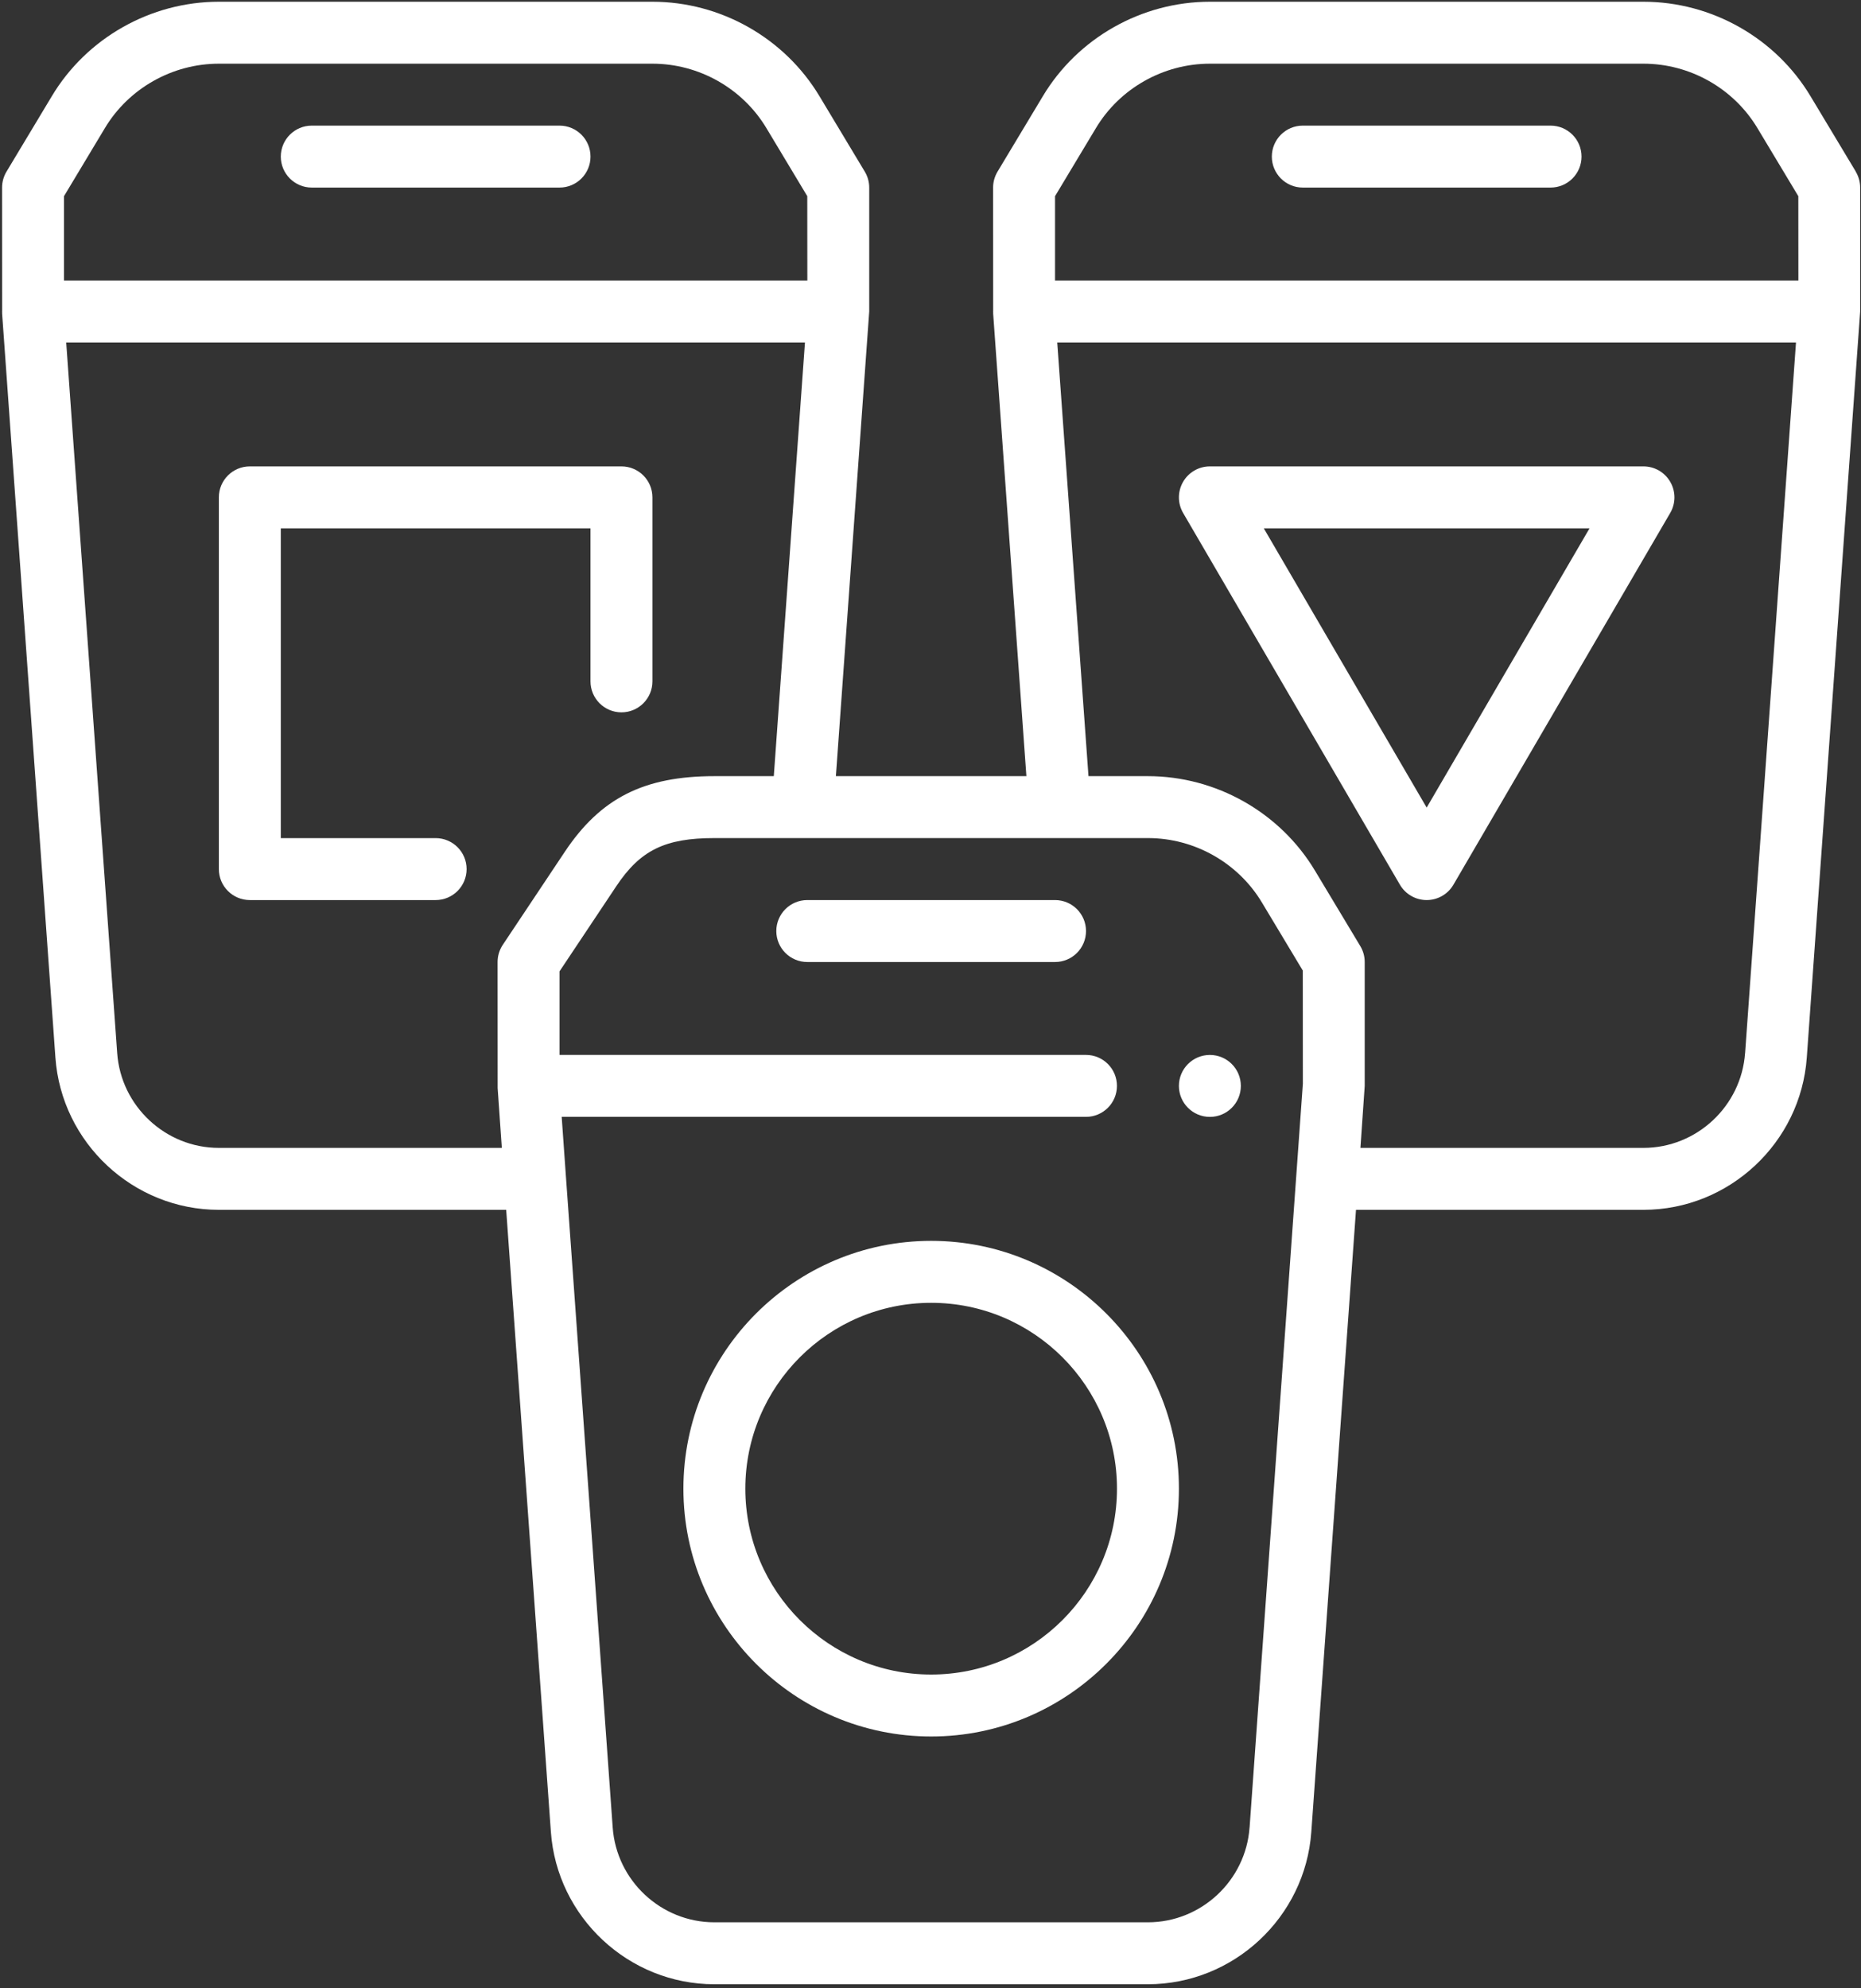
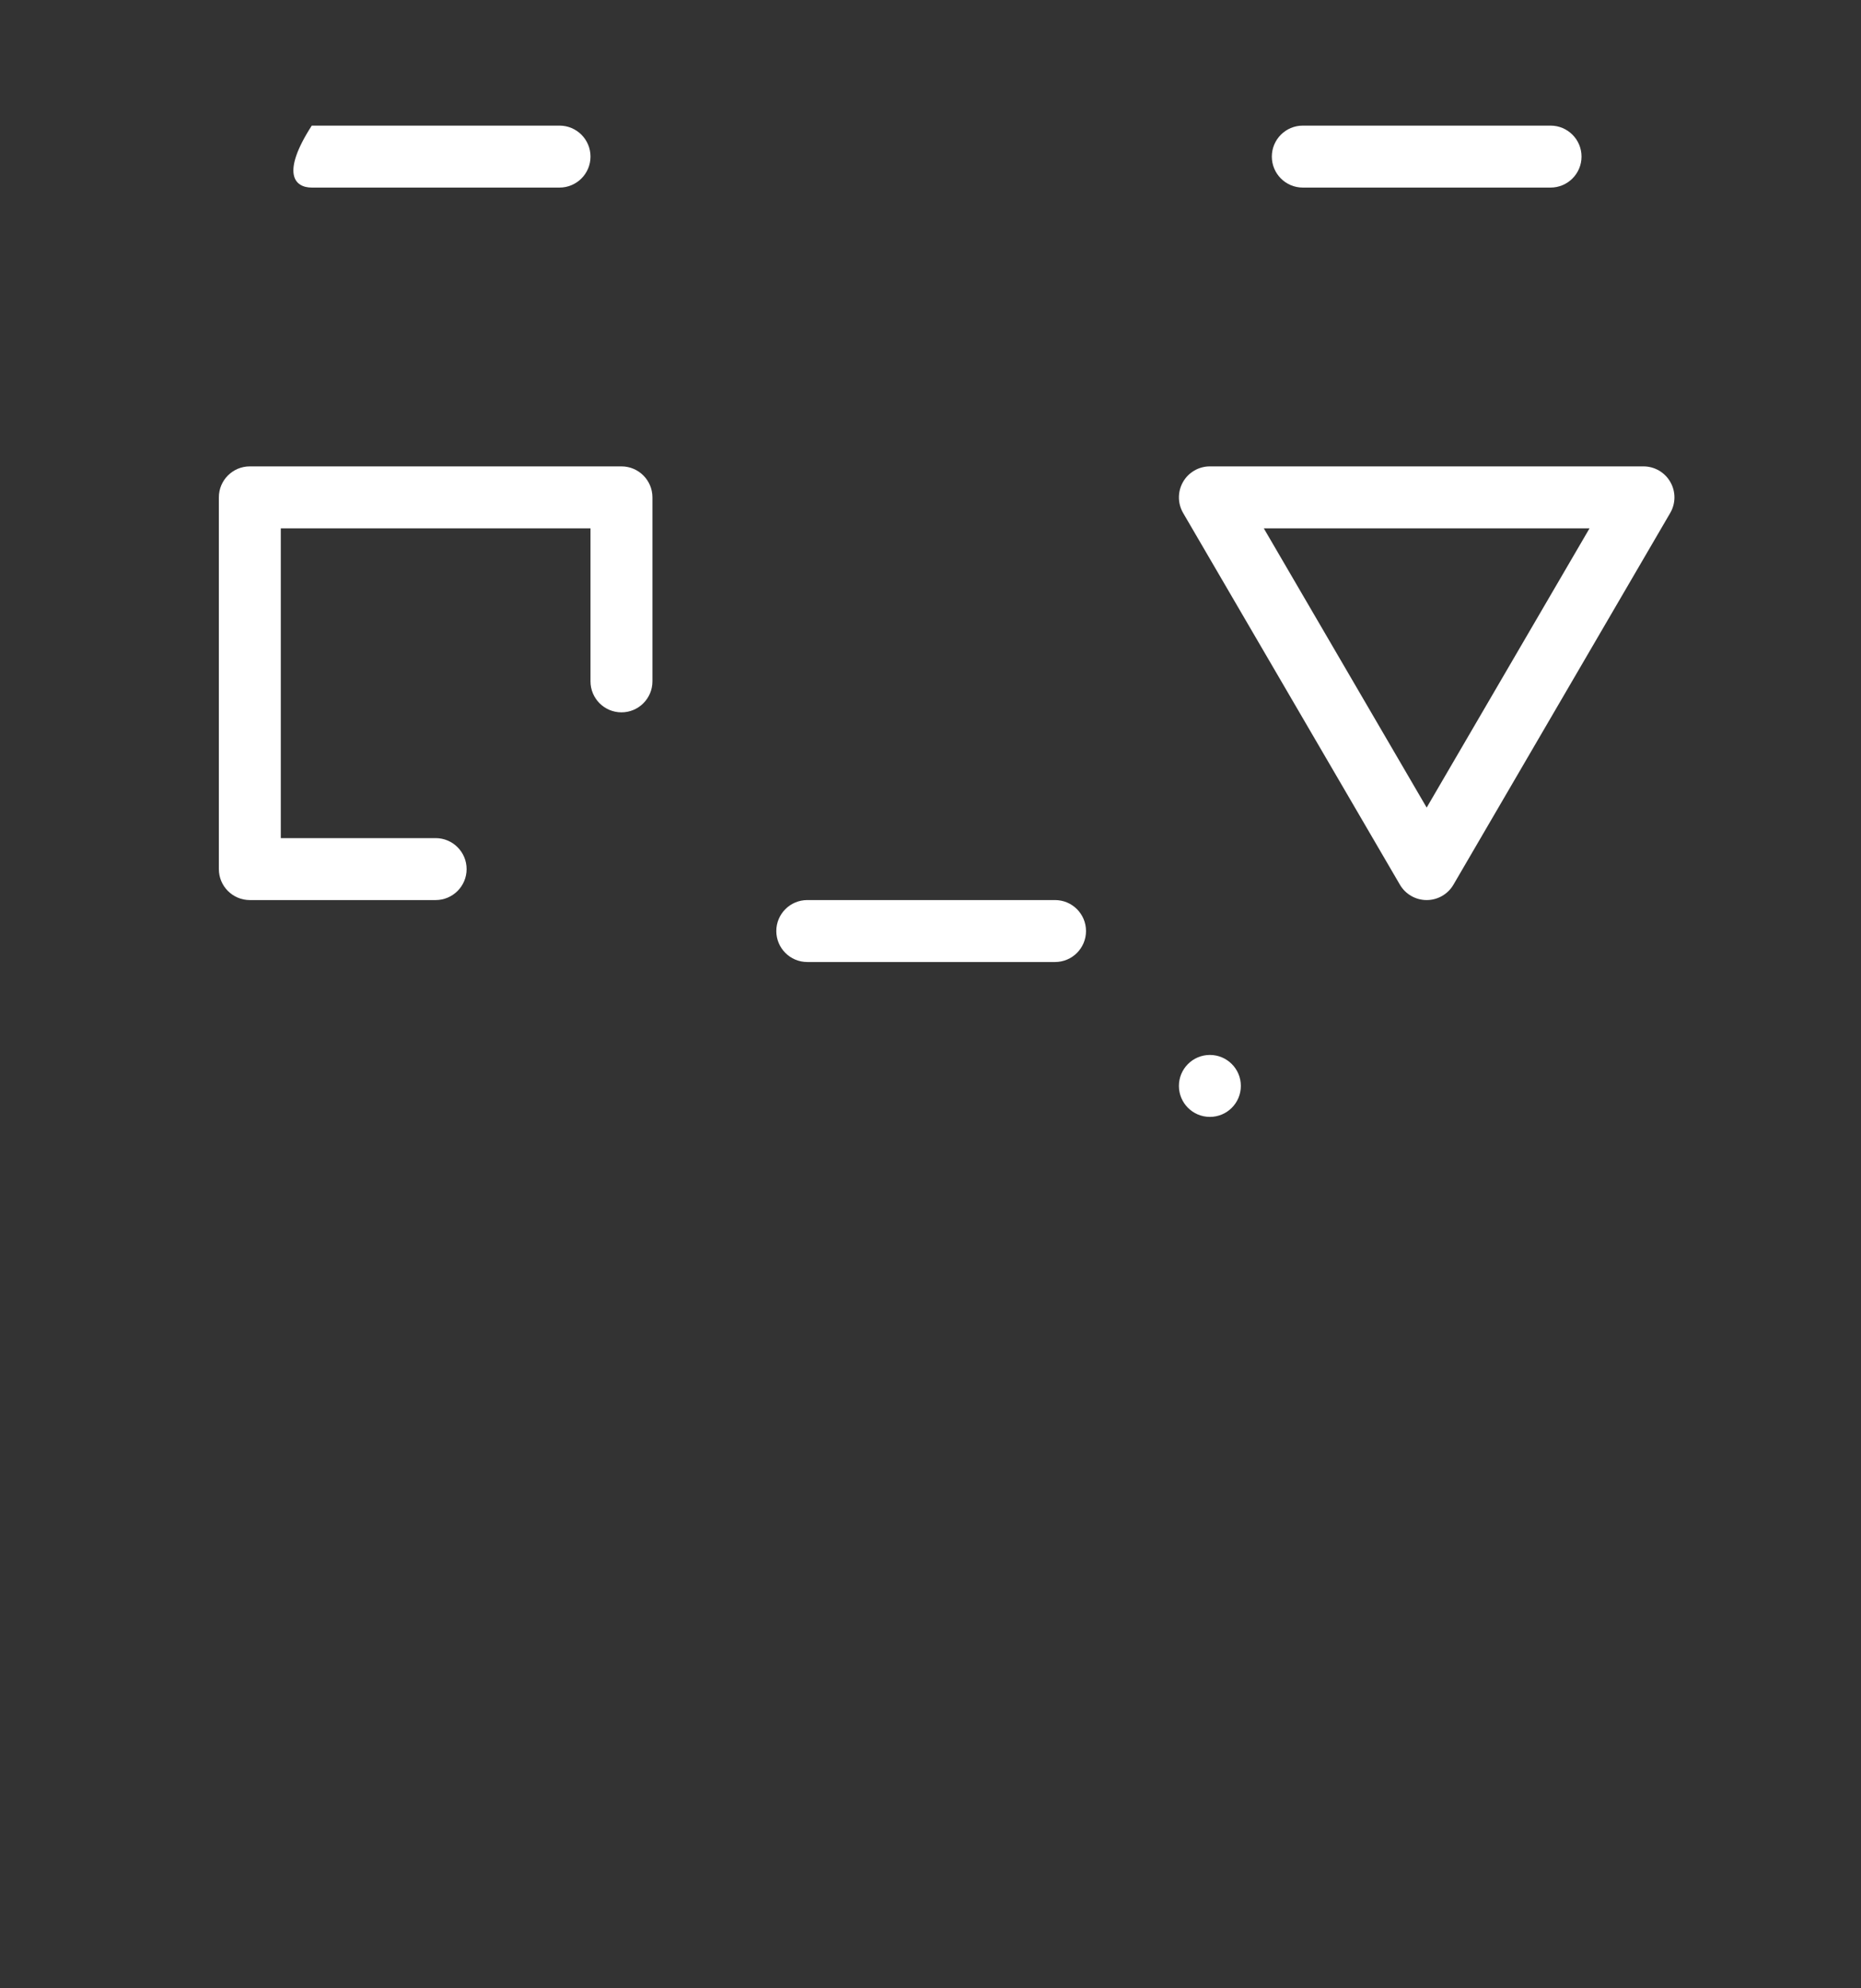
<svg xmlns="http://www.w3.org/2000/svg" width="220" height="235" viewBox="0 0 220 235" fill="none">
  <rect x="0" y="0" width="220" height="235" fill="#333333" stroke="none" />
  <path d="M124.723 106.378H95.434C93.413 106.378 91.772 108.018 91.772 110.039C91.772 112.06 93.413 113.7 95.434 113.7H124.723C126.744 113.7 128.384 112.06 128.384 110.039C128.384 108.018 126.744 106.378 124.723 106.378Z" fill="white" />
-   <path d="M36.856 22.169H66.145C68.166 22.169 69.807 20.529 69.807 18.508C69.807 16.487 68.166 14.847 66.145 14.847H36.856C34.836 14.847 33.195 16.487 33.195 18.508C33.195 20.529 34.836 22.169 36.856 22.169Z" fill="white" />
-   <path d="M219.388 20.286L214.047 11.397C209.921 4.496 202.349 0.205 194.284 0.205H143.028C134.963 0.205 127.391 4.492 123.269 11.39L117.924 20.286C117.583 20.858 117.4 21.506 117.4 22.172L117.408 36.772L117.4 36.816L117.408 36.86V37.08L121.336 91.733H98.816L102.756 36.816V22.172C102.756 21.506 102.576 20.858 102.232 20.286L96.891 11.397C92.764 4.496 85.193 0.205 77.128 0.205H25.872C17.807 0.205 10.235 4.492 6.113 11.39L0.768 20.286C0.427 20.858 0.244 21.506 0.244 22.172L0.251 36.772L0.244 36.816L0.251 36.86V37.076L6.549 124.976C7.266 135.077 15.753 142.989 25.868 142.989H59.84L65.123 216.505C65.841 226.606 74.327 234.517 84.443 234.517H135.699C145.818 234.517 154.304 226.606 155.018 216.508L160.301 142.989H194.273C204.392 142.989 212.879 135.077 213.593 124.98L219.901 36.816V22.172C219.901 21.506 219.721 20.858 219.377 20.286H219.388ZM129.548 15.153C132.36 10.449 137.525 7.527 143.028 7.527H194.284C199.787 7.527 204.952 10.449 207.768 15.161L212.59 23.186L212.597 33.155H124.722V23.186L129.548 15.153ZM12.392 15.153C15.204 10.449 20.369 7.527 25.872 7.527H77.128C82.63 7.527 87.796 10.449 90.612 15.161L95.433 23.186L95.441 33.155H7.566V23.186L12.392 15.153ZM13.853 124.456L7.826 40.477H95.159L91.476 91.733H84.45C76.125 91.733 70.999 94.325 66.76 100.685L59.437 111.668C59.038 112.269 58.822 112.975 58.822 113.7L58.83 128.597L59.324 135.667H25.872C19.579 135.667 14.296 130.743 13.853 124.456ZM147.718 215.988C147.271 222.271 141.996 227.195 135.702 227.195H84.446C78.153 227.195 72.874 222.271 72.431 215.985L66.902 139.064L66.401 132.002H128.38C130.401 132.002 132.041 130.365 132.041 128.341C132.041 126.316 130.401 124.68 128.38 124.68H66.144V114.806L72.852 104.745C75.689 100.487 78.614 99.052 84.45 99.052H135.706C141.209 99.052 146.374 101.973 149.19 106.685L154.011 114.711L154.019 128.085L147.722 215.985L147.718 215.988ZM206.296 124.46C205.849 130.743 200.574 135.667 194.28 135.667H160.825L161.33 128.345V113.7C161.33 113.034 161.151 112.386 160.807 111.815L155.465 102.925C151.339 96.024 143.768 91.733 135.702 91.733H128.676L124.982 40.477H212.315L206.3 124.46H206.296Z" fill="white" />
+   <path d="M36.856 22.169H66.145C68.166 22.169 69.807 20.529 69.807 18.508C69.807 16.487 68.166 14.847 66.145 14.847H36.856C33.195 20.529 34.836 22.169 36.856 22.169Z" fill="white" />
  <path d="M154.012 22.169H183.301C185.322 22.169 186.962 20.529 186.962 18.508C186.962 16.487 185.322 14.847 183.301 14.847H154.012C151.991 14.847 150.351 16.487 150.351 18.508C150.351 20.529 151.991 22.169 154.012 22.169Z" fill="white" />
  <path d="M143.027 132.005C145.049 132.005 146.688 130.366 146.688 128.344C146.688 126.322 145.049 124.683 143.027 124.683C141.005 124.683 139.366 126.322 139.366 128.344C139.366 130.366 141.005 132.005 143.027 132.005Z" fill="white" />
-   <path d="M110.078 146.656C93.929 146.656 80.789 159.796 80.789 175.945C80.789 192.095 93.929 205.234 110.078 205.234C126.227 205.234 139.367 192.095 139.367 175.945C139.367 159.796 126.227 146.656 110.078 146.656ZM110.078 197.912C97.963 197.912 88.111 188.06 88.111 175.945C88.111 163.831 97.963 153.979 110.078 153.979C122.193 153.979 132.045 163.831 132.045 175.945C132.045 188.06 122.193 197.912 110.078 197.912Z" fill="white" />
  <path d="M51.5 99.056H33.194V62.444H69.806V80.53C69.806 82.551 71.446 84.191 73.467 84.191C75.488 84.191 77.128 82.551 77.128 80.53V58.783C77.128 56.762 75.488 55.122 73.467 55.122H29.533C27.512 55.122 25.872 56.762 25.872 58.783V102.717C25.872 104.738 27.512 106.378 29.533 106.378H51.5C53.521 106.378 55.161 104.738 55.161 102.717C55.161 100.696 53.521 99.056 51.5 99.056Z" fill="white" />
  <path d="M194.283 55.122H143.027C141.717 55.122 140.505 55.821 139.853 56.96C139.202 58.099 139.205 59.493 139.864 60.628L165.492 104.562C166.147 105.686 167.352 106.378 168.655 106.378C169.959 106.378 171.163 105.686 171.819 104.562L197.446 60.628C198.109 59.493 198.113 58.099 197.457 56.96C196.802 55.821 195.594 55.122 194.283 55.122ZM168.655 95.449L149.401 62.444H187.909L168.655 95.449Z" fill="white" />
</svg>